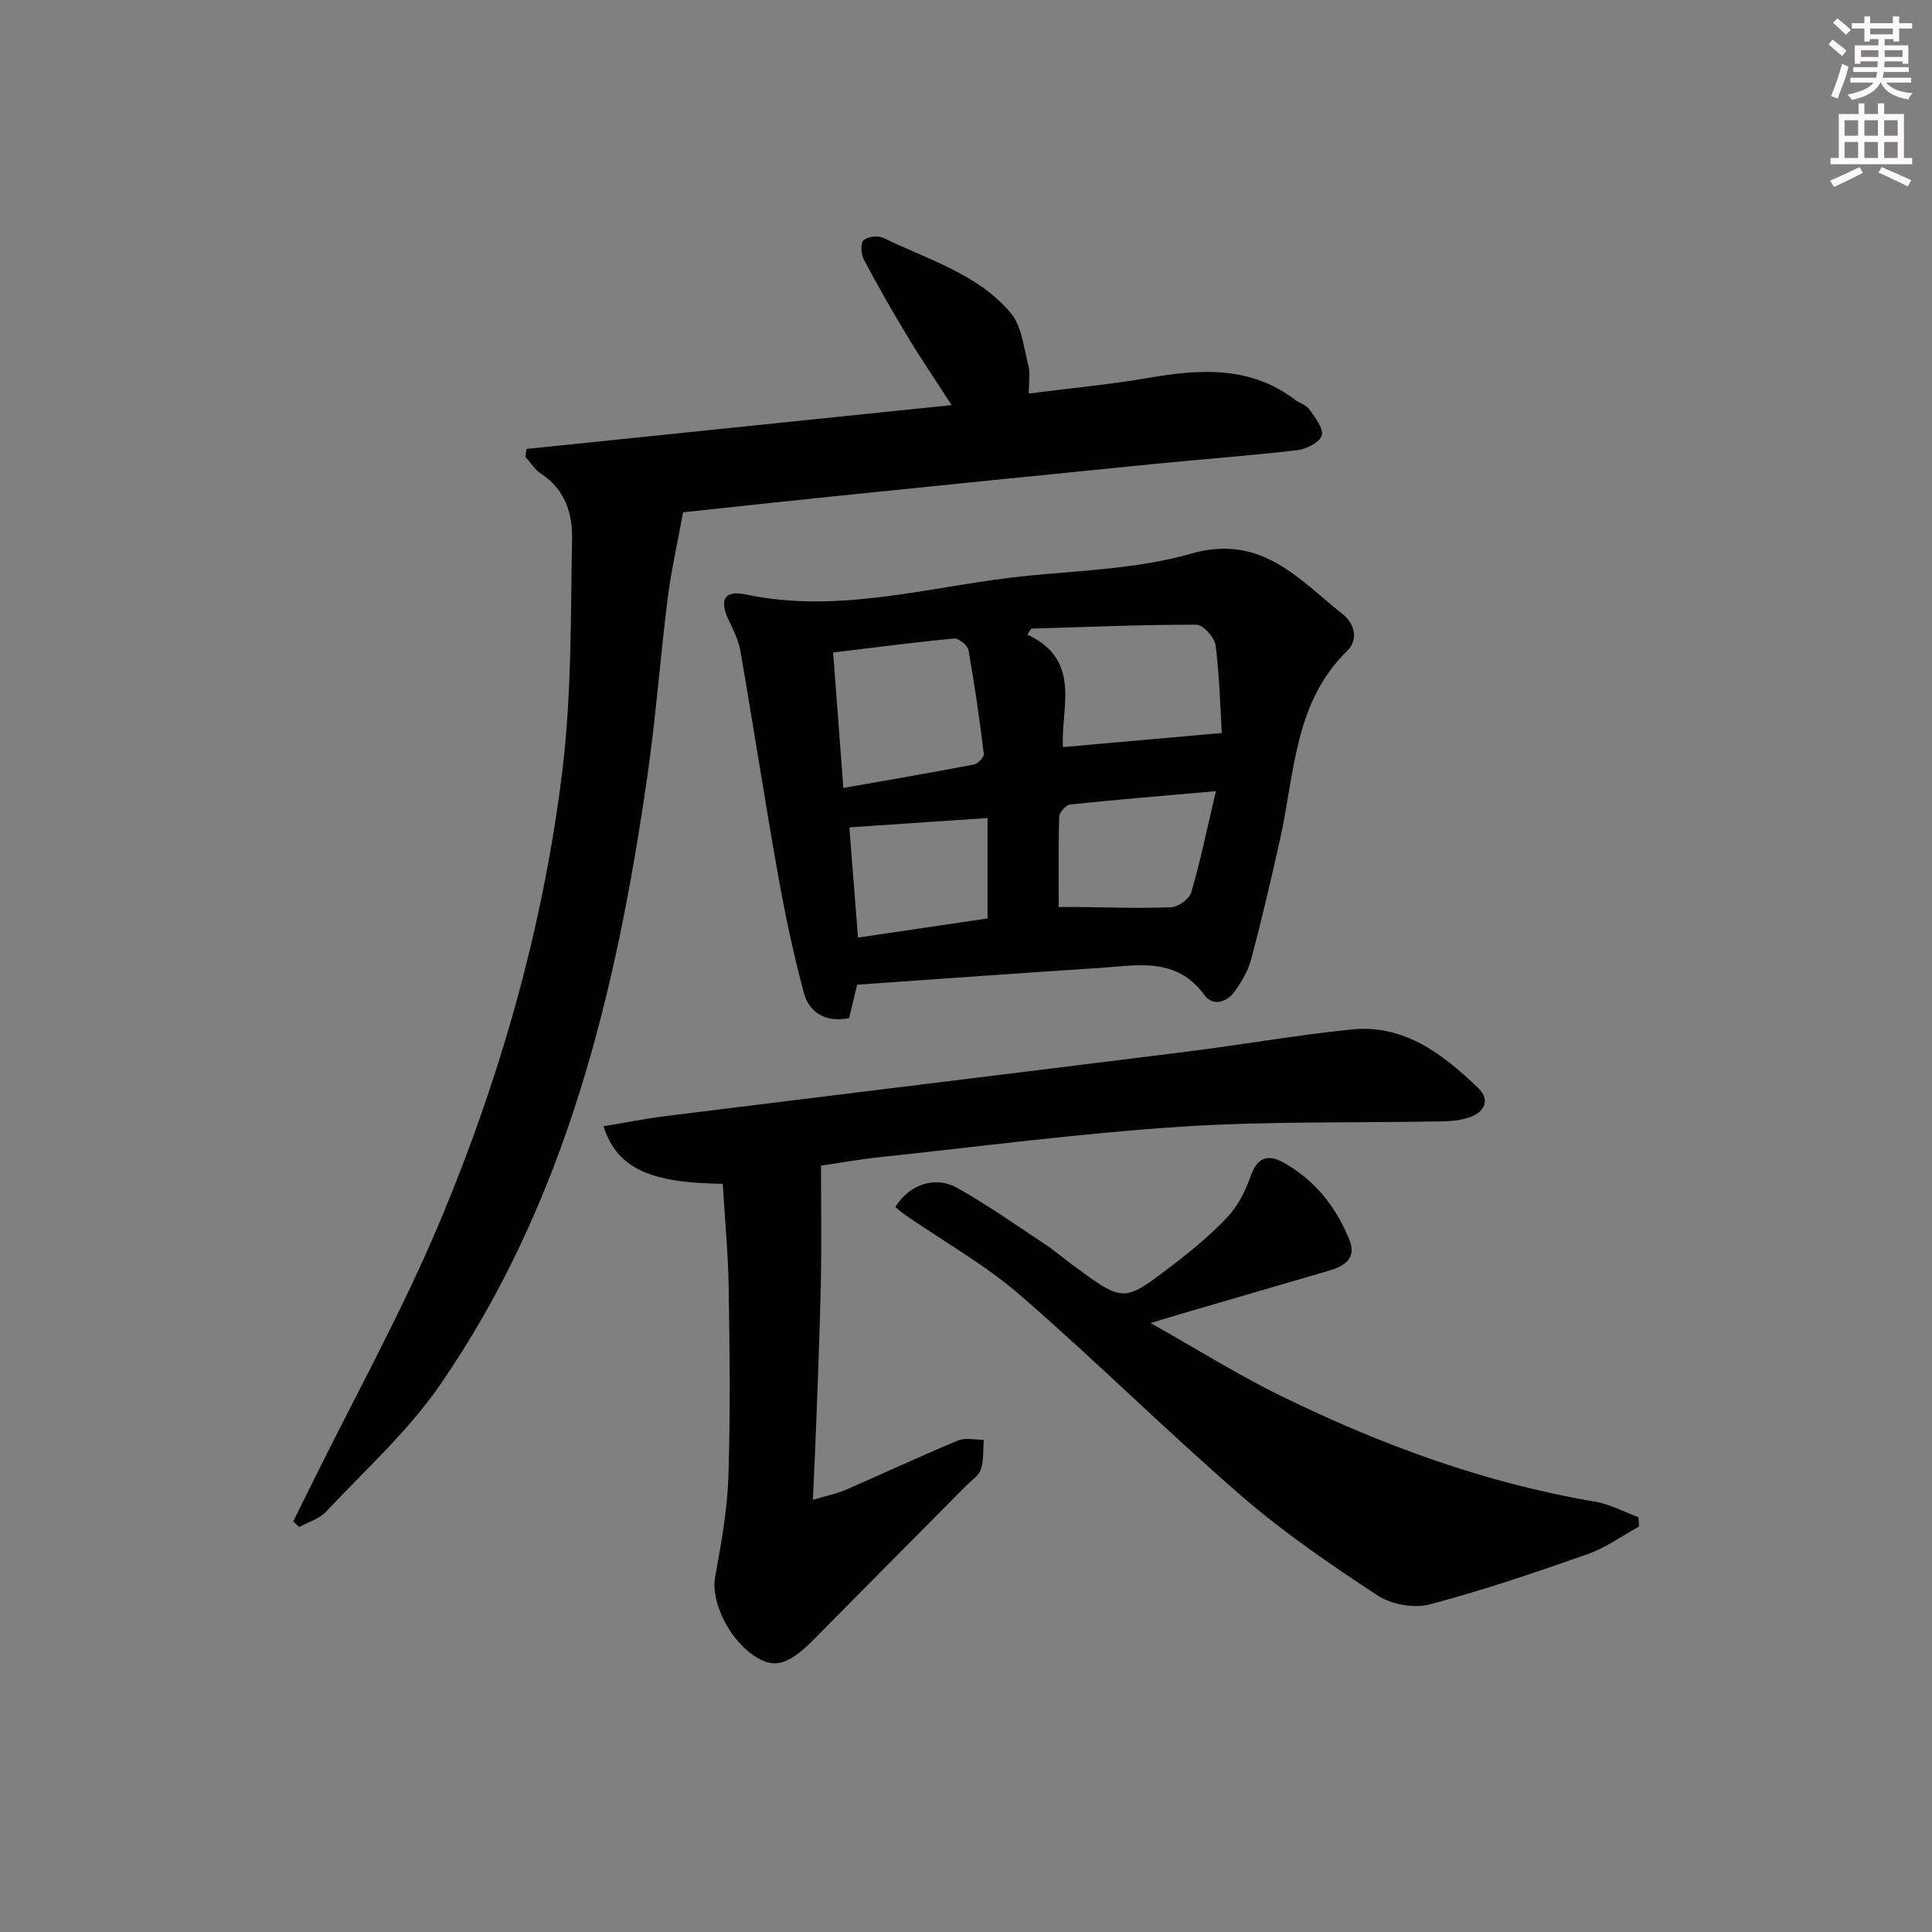
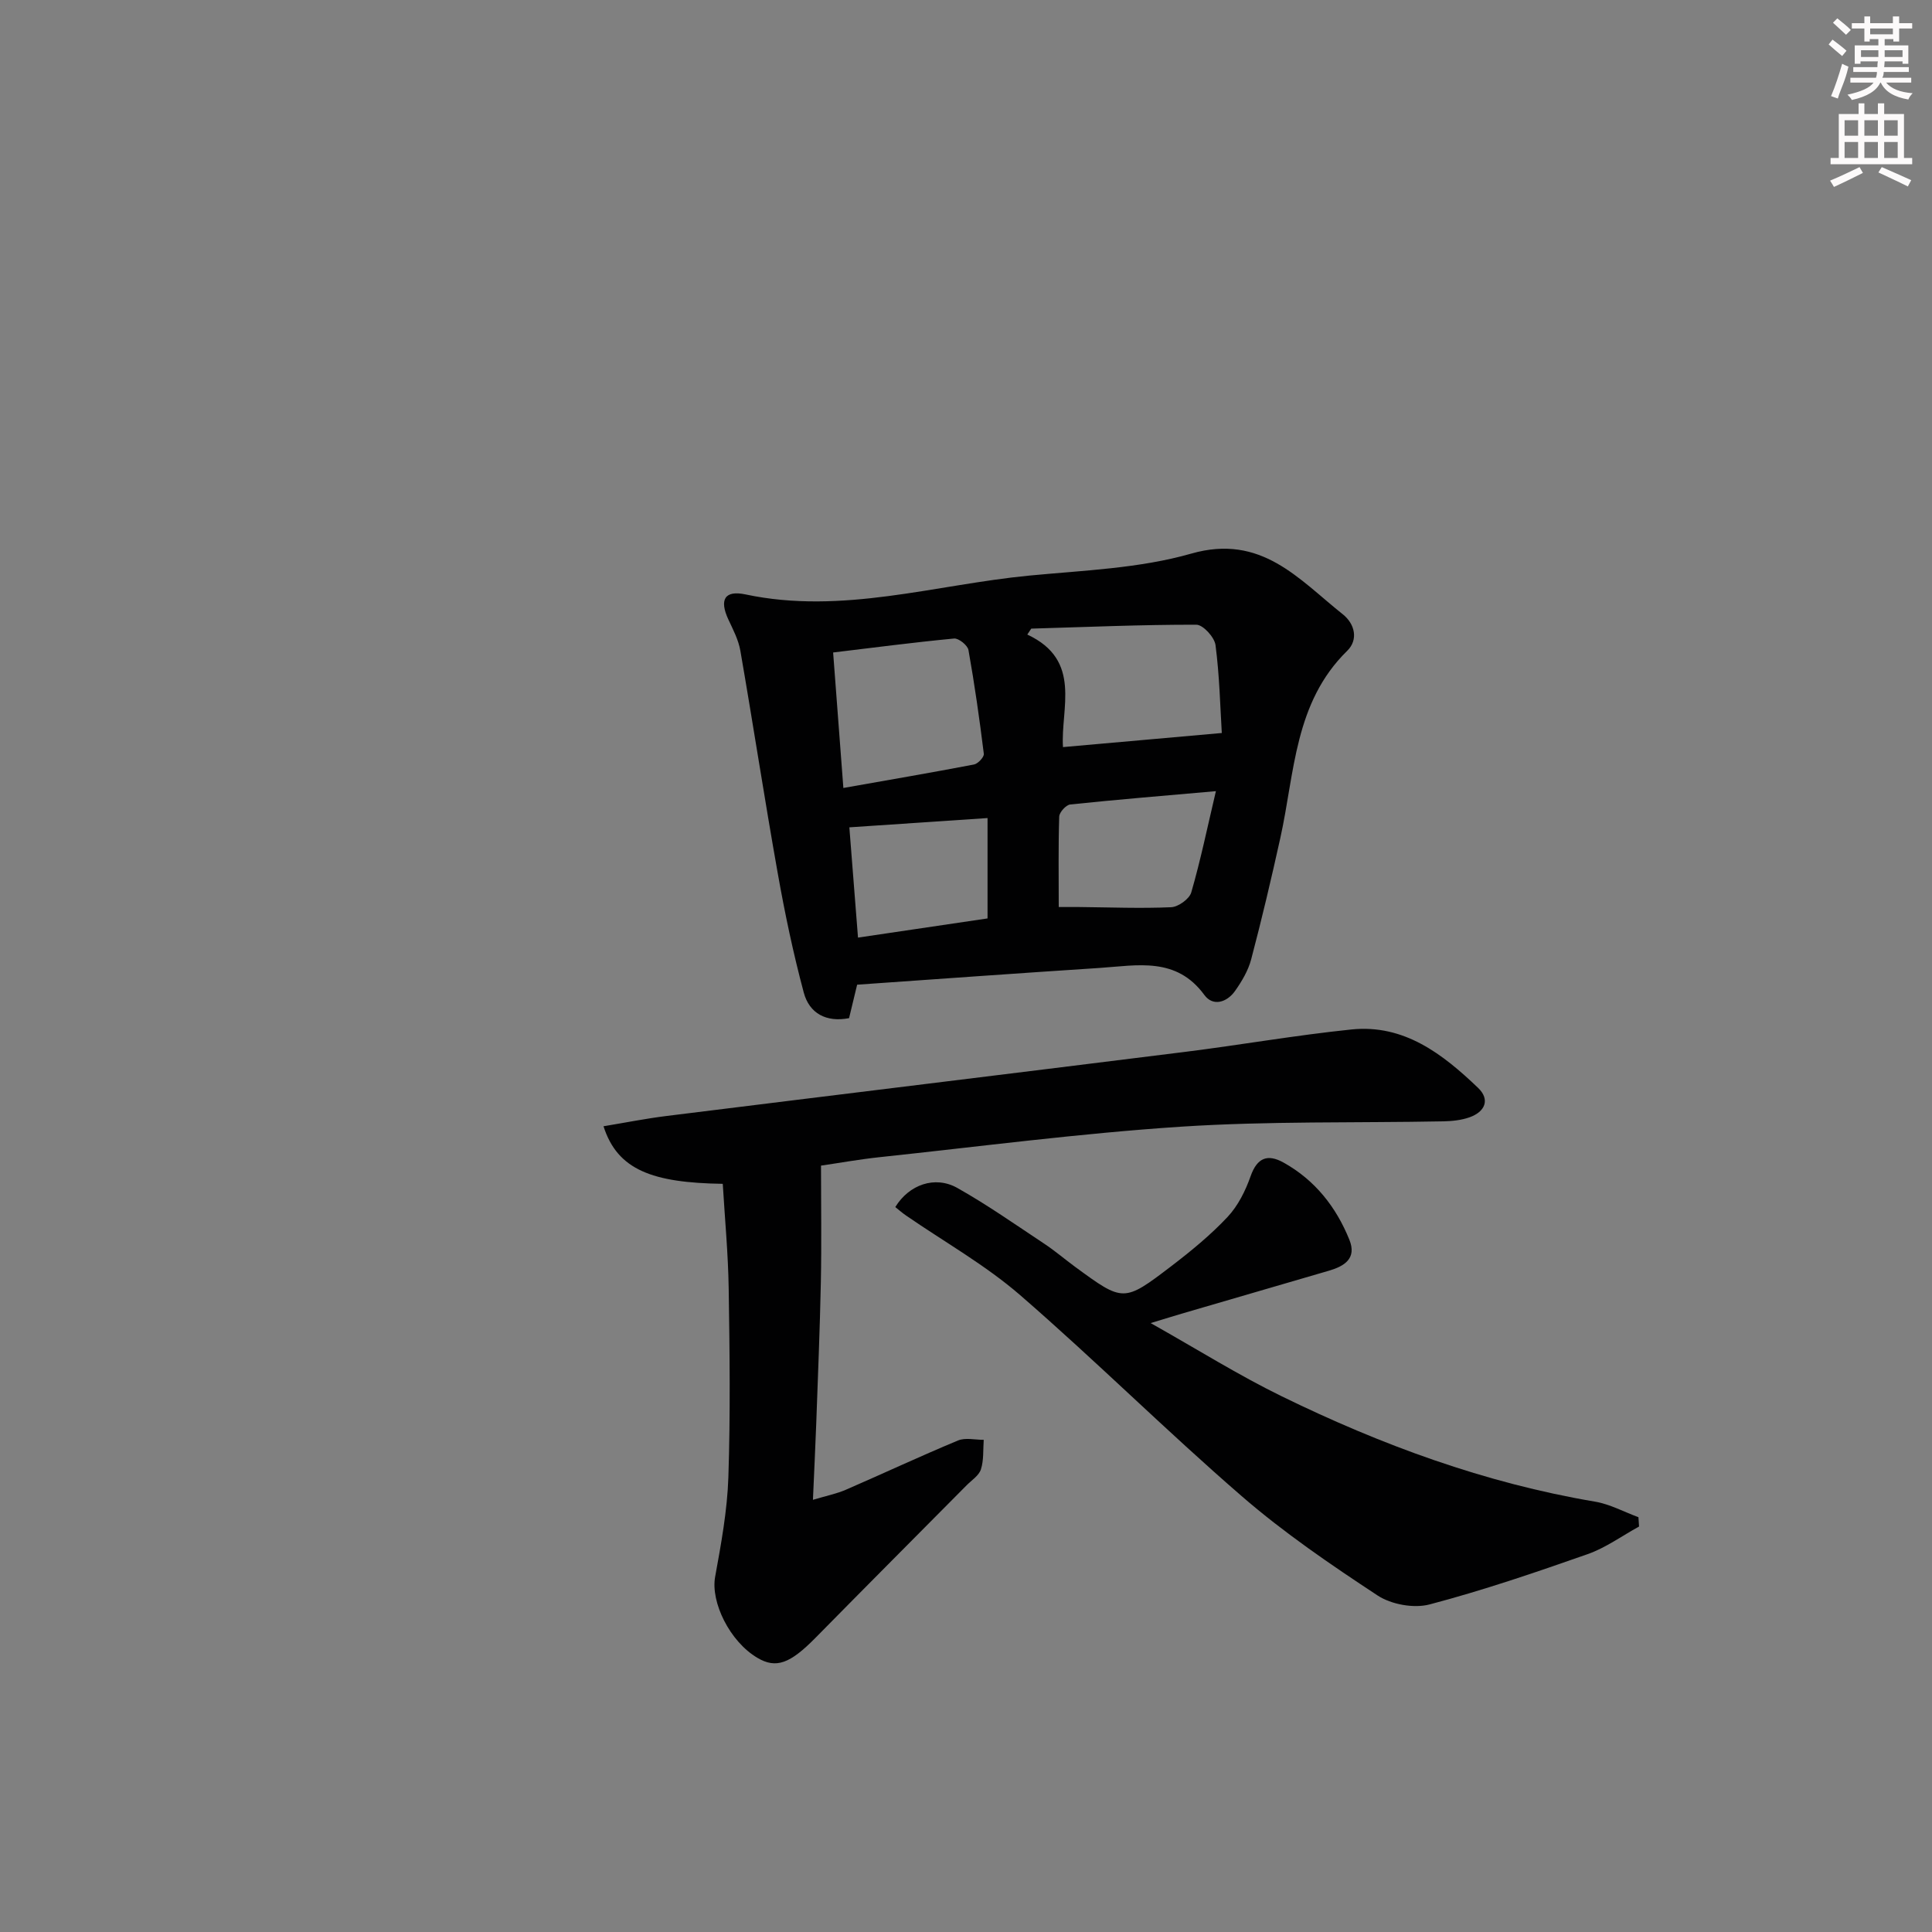
<svg xmlns="http://www.w3.org/2000/svg" enable-background="new 0 0 400 400" viewBox="0 0 400 400">
  <rect x="0" y="0" width="400" height="400" fill="#808080" stroke="none" />
  <g fill="#010102">
-     <path d="m60.72 314.97c1.27-2.57 2.54-5.13 3.81-7.7 8.96-18.17 18.84-35.96 26.65-54.61 12.47-29.78 21.3-60.83 25.23-92.93 1.96-15.95 1.73-32.2 2.03-48.32.09-5.14-1.52-10.15-6.41-13.32-1.3-.84-2.18-2.32-3.25-3.51.08-.54.15-1.09.23-1.63 29.08-3 58.17-6 88.02-9.08-3.25-5.03-6.29-9.48-9.07-14.09-3.18-5.25-6.22-10.59-9.1-16.02-.59-1.11-.75-3.33-.08-3.99.81-.79 3.01-1.06 4.11-.53 9.2 4.52 19.53 7.42 26.37 15.56 2.31 2.75 2.69 7.22 3.67 10.97.4 1.55.07 3.29.07 5.7 8.44-1.08 16.61-1.83 24.68-3.22 10.76-1.85 21.18-2.56 30.53 4.57.92.7 2.25 1.05 2.86 1.93 1.17 1.68 2.97 3.88 2.59 5.38-.35 1.39-3.13 2.84-4.98 3.06-9.9 1.16-19.84 1.88-29.76 2.87-22.32 2.22-44.63 4.48-66.94 6.76-10.55 1.08-21.1 2.24-30.56 3.25-1.17 6.43-2.47 12.16-3.2 17.95-1.53 12.19-2.43 24.46-4.18 36.61-6.42 44.69-16.8 88.19-42.91 126.07-6.64 9.63-15.58 17.69-23.64 26.3-1.39 1.48-3.68 2.13-5.55 3.16-.4-.38-.81-.78-1.22-1.19z" />
    <path d="m177.46 203.87c-.55 2.29-1.09 4.53-1.67 6.93-4.73.91-8.23-.99-9.38-5.3-2.18-8.14-3.92-16.42-5.39-24.72-2.73-15.33-5.08-30.73-7.74-46.07-.39-2.23-1.5-4.36-2.48-6.45-1.89-4.06-.82-6.12 3.56-5.19 19.99 4.24 39.22-2.02 58.74-3.9 11.24-1.08 22.79-1.48 33.53-4.55 14.52-4.15 22.24 5.29 31.39 12.57 2.51 2 3.24 5.26.91 7.55-10.96 10.71-10.86 25.22-13.84 38.7-1.86 8.42-3.84 16.82-6.04 25.15-.61 2.34-1.94 4.58-3.35 6.58-1.67 2.36-4.56 3.28-6.35.83-5.81-7.95-13.87-6.12-21.66-5.6-16.6 1.08-33.17 2.27-50.23 3.47zm75.5-52.11c-.33-5.4-.47-11.84-1.3-18.2-.21-1.62-2.58-4.22-3.97-4.22-11.39-.02-22.79.48-34.18.81-.27.41-.55.82-.82 1.23 11.46 5.32 6.86 15.35 7.39 23.3 10.77-.95 21.08-1.87 32.88-2.92zm-78.35 11.38c9.26-1.64 18.17-3.16 27.05-4.86.82-.16 2.11-1.54 2.03-2.21-.89-7.19-1.91-14.37-3.18-21.49-.18-.98-2.03-2.47-2.98-2.38-8.32.79-16.61 1.88-25.04 2.89.72 9.69 1.4 18.56 2.12 28.05zm44.59 24.65c1.23 0 2.7-.01 4.18 0 6.37.06 12.74.32 19.1.04 1.48-.07 3.77-1.71 4.16-3.07 1.91-6.59 3.3-13.32 5.1-20.96-10.84.95-20.51 1.75-30.16 2.76-.87.09-2.25 1.61-2.28 2.5-.2 6.1-.1 12.19-.1 18.73zm-14.74 2.36c0-7.55 0-14.25 0-20.78-9.83.66-19.13 1.28-28.61 1.92.58 7.42 1.17 14.92 1.79 22.83 9.42-1.41 18.21-2.7 26.82-3.97z" />
    <path d="m149.64 245.1c-14.55-.22-21.8-2.86-24.69-11.92 4.42-.73 8.72-1.59 13.06-2.13 35.75-4.45 71.51-8.79 107.26-13.26 11.53-1.44 22.99-3.46 34.54-4.65 10.9-1.12 18.9 5.1 26.2 12.08 2.56 2.45 1.45 4.97-1.77 6.11-1.68.59-3.56.79-5.36.83-18.14.35-36.32-.07-54.4 1.11-20.87 1.37-41.64 4.11-62.45 6.32-4.12.44-8.21 1.18-12.05 1.74 0 8.09.13 16.08-.03 24.06-.2 9.81-.61 19.62-.96 29.43-.18 4.93-.43 9.86-.68 15.7 2.81-.84 4.87-1.25 6.76-2.06 7.77-3.37 15.45-6.97 23.27-10.22 1.53-.64 3.54-.13 5.33-.14-.15 2.05.03 4.2-.58 6.11-.41 1.29-1.91 2.24-2.96 3.3-10.44 10.53-20.91 21.03-31.31 31.6-5.25 5.33-8.14 6.41-11.99 4.14-5.77-3.4-9.72-11.56-8.77-16.78 1.24-6.81 2.51-13.71 2.74-20.6.43-12.98.27-25.99.07-38.99-.11-7.29-.8-14.55-1.23-21.78z" />
    <path d="m185.36 249.91c2.83-4.63 8.19-6.57 12.84-3.96 6.21 3.49 12.07 7.62 18.02 11.56 2.22 1.47 4.25 3.22 6.39 4.79 9.96 7.29 10.03 7.37 19.9-.16 4.09-3.13 8.13-6.44 11.64-10.18 2.16-2.3 3.71-5.41 4.77-8.43 1.36-3.86 3.53-4.66 6.81-2.84 6.51 3.62 10.9 9.19 13.65 16 1.56 3.87-1.05 5.46-4.22 6.39-10.19 2.99-20.38 5.94-30.57 8.92-1.54.45-3.08.94-6.36 1.93 9.82 5.53 18.22 10.8 27.08 15.13 20.66 10.1 42.11 17.99 64.92 21.84 3.09.52 6 2.12 8.99 3.22.04.64.09 1.29.13 1.93-3.54 1.94-6.9 4.4-10.65 5.72-10.8 3.79-21.66 7.5-32.72 10.41-3.26.86-7.92.01-10.76-1.85-9.7-6.38-19.38-12.98-28.14-20.57-15.6-13.5-30.26-28.09-45.85-41.6-7.22-6.26-15.73-11.04-23.64-16.5-.78-.53-1.5-1.17-2.23-1.75z" />
  </g>
  <path d="m378.6 9.2.8-1c.9.7 1.9 1.4 2.9 2.3l-.9 1.1c-1.1-.9-2-1.7-2.8-2.4zm.5 10.7c.9-2.1 1.6-4.3 2.3-6.7.4.2.8.4 1.3.6-.7 3.1-1.5 4.3-2.2 6.6zm.4-15.2.9-.9c1 .8 2 1.6 2.8 2.4l-1 1c-1-.9-1.9-1.8-2.7-2.5zm12.5-1.3h1.2v1.4h2.7v1.1h-2.7v2.7h-1.2v-.5h-1.8v1.3h4.9v3.8h-1.2v-.5h-3.7c0 .4-.1.9-.1 1.2h5.1v1h-5.2c0 .5-.1.9-.3 1.2h6v1h-5.2c1.1 1.3 2.9 2 5.5 2.2-.4.4-.7.8-.9 1.3-2.9-.5-4.8-1.6-5.7-3.5h-.1c-.8 1.7-2.7 2.9-5.9 3.6-.2-.4-.6-.8-.9-1.1 2.8-.6 4.6-1.4 5.4-2.5h-4.8v-1h5.3c.1-.3.2-.7.2-1.2h-4.9v-1h5c0-.4 0-.8.1-1.2h-3.6v.5h-1.2v-3.8h4.9v-1.3h-1.8v.5h-1.1v-2.7h-2.6v-1.1h2.6v-1.4h1.2v1.4h4.7v-1.4zm-6.7 8.4h3.6c0-.4 0-.9 0-1.4h-3.6zm1.9-4.7h4.7v-1.2h-4.7zm6.7 3.3h-3.7v1.4h3.7z" fill="#fcfafa" />
  <path d="m384.7 21.4h1.3v2.2h2.8v-2.2h1.3v2.2h4.1v9.1h1.7v1.3h-16.9v-1.3h1.7v-9.1h4.1v-2.2zm.3 13.2.7 1.2c-1.8.9-3.8 1.9-6 2.9-.2-.4-.5-.8-.8-1.3 2.4-1 4.4-2 6.1-2.8zm-3.1-6.5h2.8v-3.2h-2.8zm0 4.6h2.8v-3.3h-2.8v3.2zm4.1-4.6h2.8v-3.2h-2.8zm0 4.6h2.8v-3.3h-2.8zm3.6 1.9c2.1.9 4.1 1.8 6.1 2.7l-.7 1.3c-2.2-1.1-4.2-2-6.1-2.9zm3.3-9.7h-2.8v3.2h2.8zm-2.8 7.8h2.8v-3.3h-2.8z" fill="#fcfafa" />
</svg>